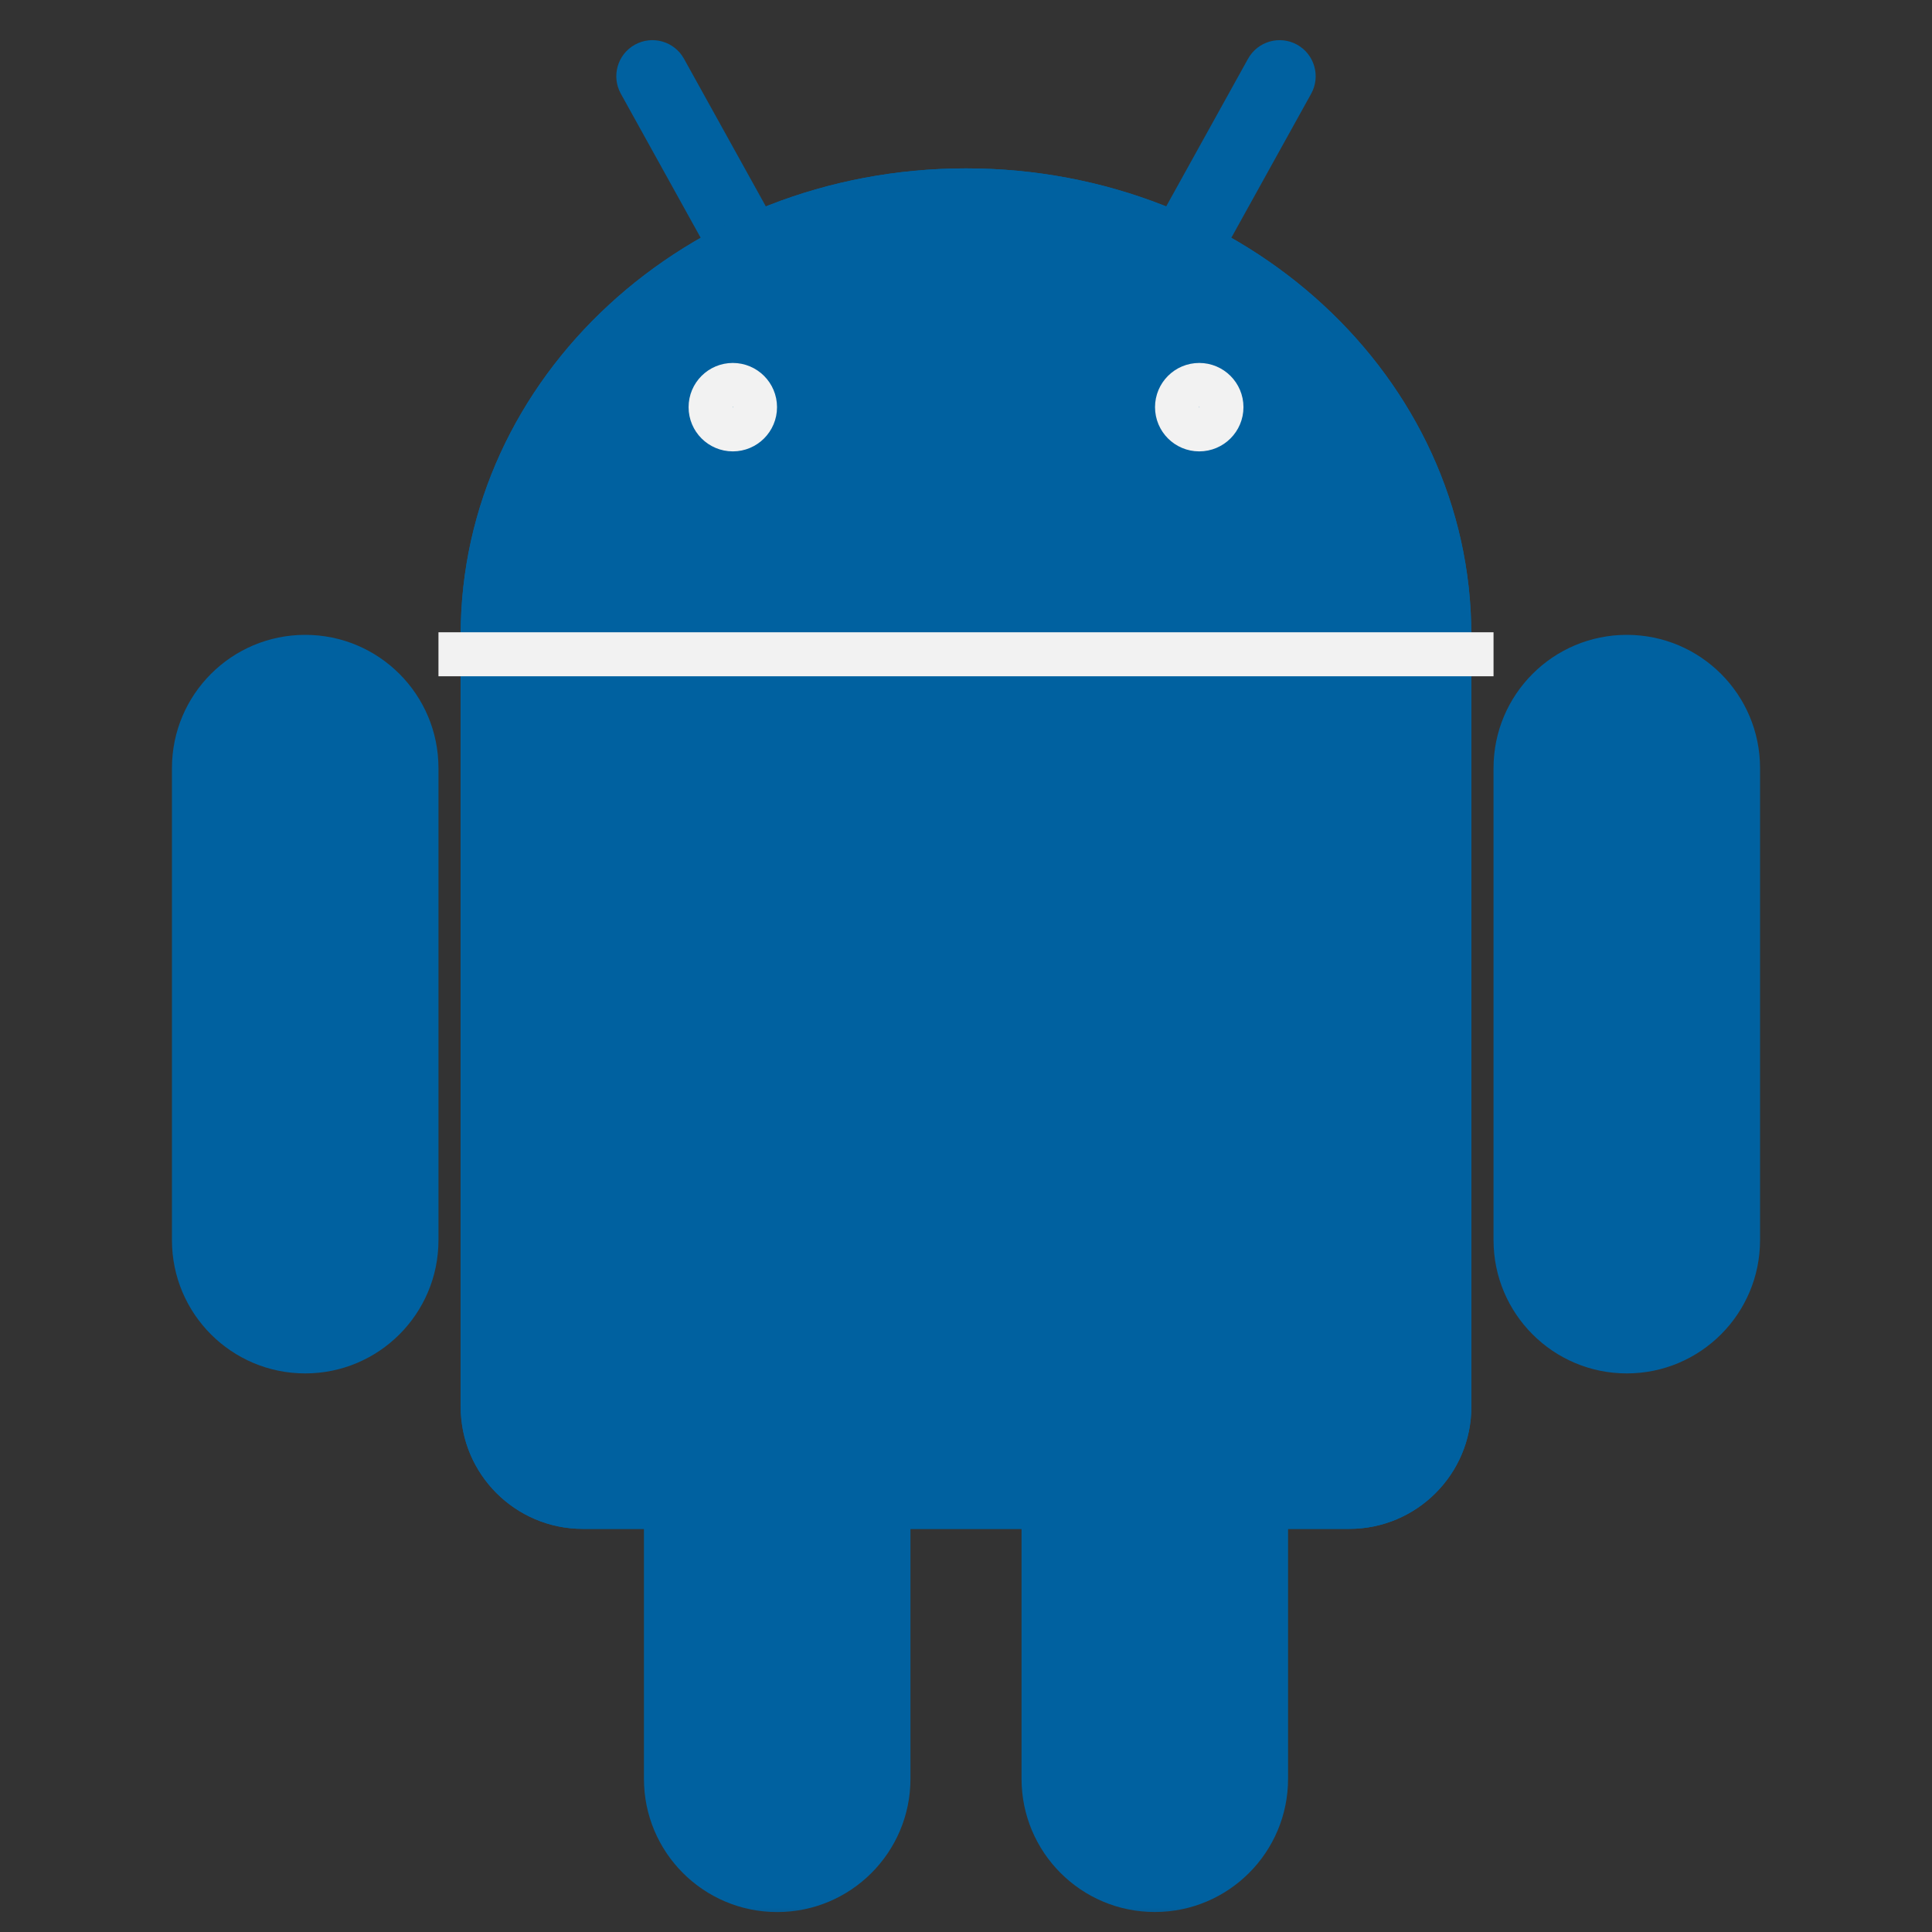
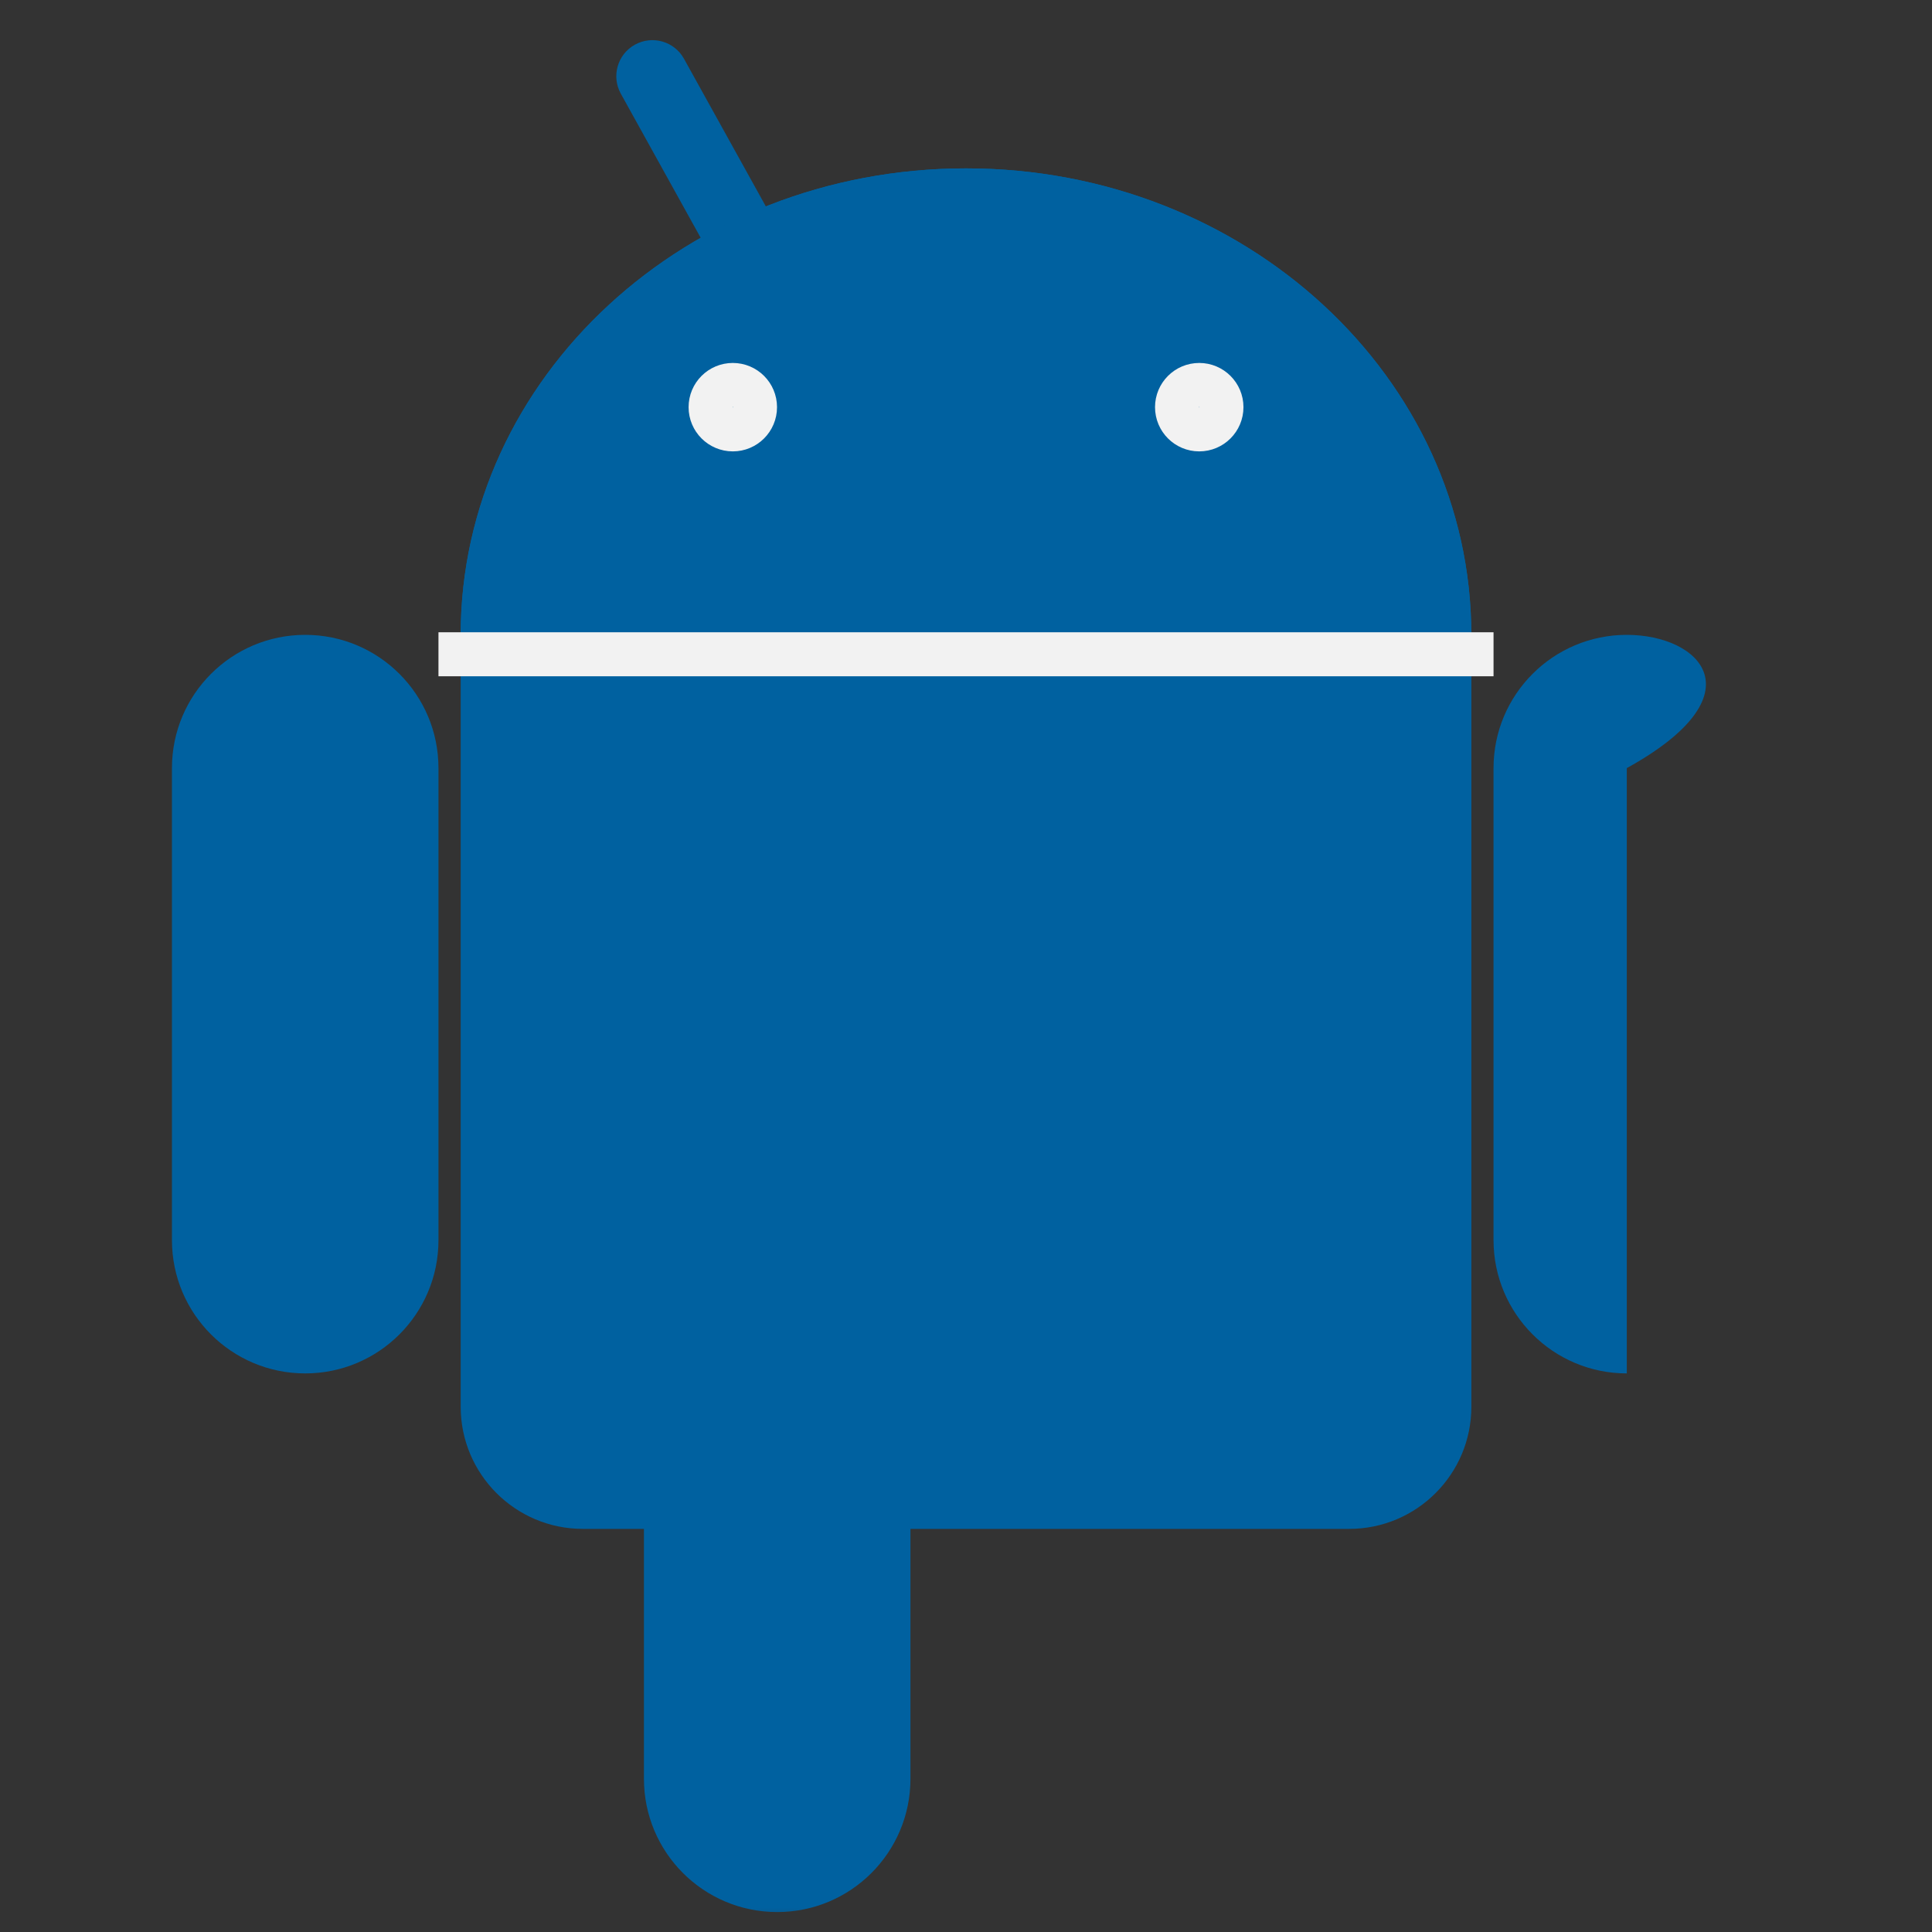
<svg xmlns="http://www.w3.org/2000/svg" width="40" height="40" viewBox="0 0 40 40" fill="none">
  <rect x="0" y="0" width="40" height="40" fill="#333333" stroke="none" />
  <g clip-path="url(#clip0_1121_7546)">
    <mask id="mask0_1121_7546" style="mask-type:luminance" maskUnits="userSpaceOnUse" x="0" y="0" width="40" height="40">
      <path d="M40 0H0V40H40V0Z" fill="white" />
    </mask>
    <g mask="url(#mask0_1121_7546)">
      <path d="M20 22.801C25.778 22.801 30.462 18.477 30.462 13.144C30.462 7.81 25.778 3.486 20 3.486C14.222 3.486 9.538 7.81 9.538 13.144C9.538 18.477 14.222 22.801 20 22.801Z" fill="#0061A0" />
-       <path d="M27.934 10.729H12.067C10.671 10.729 9.538 11.861 9.538 13.258V29.125C9.538 30.521 10.671 31.654 12.067 31.654H27.934C29.33 31.654 30.463 30.521 30.463 29.125V13.258C30.463 11.861 29.33 10.729 27.934 10.729Z" fill="#0061A0" />
      <path d="M16.922 9.281C17.122 9.642 17.577 9.772 17.938 9.572C18.299 9.372 18.43 8.917 18.23 8.556L14.161 1.216C13.961 0.855 13.506 0.725 13.145 0.925C12.784 1.125 12.653 1.58 12.854 1.941L16.922 9.281Z" fill="#0061A0" />
-       <path d="M30.922 25.675C30.922 27.199 32.157 28.435 33.681 28.435C35.205 28.435 36.44 27.199 36.44 25.675V15.903C36.44 14.379 35.205 13.144 33.681 13.144C32.157 13.144 30.922 14.379 30.922 15.903V25.675Z" fill="#0061A0" />
-       <path d="M21.15 36.827C21.15 38.351 22.385 39.586 23.909 39.586C25.433 39.586 26.668 38.351 26.668 36.827V27.055C26.668 25.531 25.433 24.296 23.909 24.296C22.385 24.296 21.15 25.531 21.15 27.055V36.827Z" fill="#0061A0" />
-       <path d="M27.146 1.941C27.346 1.58 27.215 1.125 26.855 0.925C26.494 0.725 26.039 0.856 25.839 1.217L21.77 8.557C21.57 8.918 21.7 9.373 22.061 9.573C22.422 9.773 22.877 9.643 23.077 9.282L27.146 1.941Z" fill="#0061A0" />
+       <path d="M30.922 25.675C30.922 27.199 32.157 28.435 33.681 28.435V15.903C36.44 14.379 35.205 13.144 33.681 13.144C32.157 13.144 30.922 14.379 30.922 15.903V25.675Z" fill="#0061A0" />
      <path d="M9.078 15.903C9.078 14.379 7.843 13.144 6.319 13.144C4.795 13.144 3.56 14.379 3.56 15.903V25.676C3.56 27.2 4.795 28.435 6.319 28.435C7.843 28.435 9.078 27.2 9.078 25.676V15.903Z" fill="#0061A0" />
      <path d="M18.85 27.055C18.85 25.531 17.615 24.296 16.091 24.296C14.567 24.296 13.332 25.531 13.332 27.055V36.828C13.332 38.352 14.567 39.587 16.091 39.587C17.615 39.587 18.85 38.352 18.85 36.828V27.055Z" fill="#0061A0" />
      <path d="M20 22.801C25.778 22.801 30.462 18.477 30.462 13.144C30.462 7.81 25.778 3.486 20 3.486C14.222 3.486 9.538 7.81 9.538 13.144C9.538 18.477 14.222 22.801 20 22.801Z" fill="#0061A0" />
      <path d="M27.934 10.729H12.067C10.671 10.729 9.538 11.861 9.538 13.258V29.125C9.538 30.521 10.671 31.654 12.067 31.654H27.934C29.33 31.654 30.463 30.521 30.463 29.125V13.258C30.463 11.861 29.33 10.729 27.934 10.729Z" fill="#0061A0" />
-       <path d="M9.078 13.546H30.922Z" fill="#0061A0" />
      <path d="M9.078 13.546H30.922" stroke="#F2F2F2" stroke-width="0.911" />
      <path d="M15.172 8.89C15.426 8.89 15.632 8.684 15.632 8.43C15.632 8.176 15.426 7.97 15.172 7.97C14.918 7.97 14.712 8.176 14.712 8.43C14.712 8.684 14.918 8.89 15.172 8.89Z" stroke="#F2F2F2" stroke-width="0.911" />
      <path d="M24.829 8.89C25.083 8.89 25.289 8.684 25.289 8.43C25.289 8.176 25.083 7.97 24.829 7.97C24.575 7.97 24.369 8.176 24.369 8.43C24.369 8.684 24.575 8.89 24.829 8.89Z" stroke="#F2F2F2" stroke-width="0.911" />
    </g>
  </g>
  <defs>
    <clipPath id="clip0_1121_7546">
      <rect width="40" height="40" fill="white" />
    </clipPath>
  </defs>
</svg>